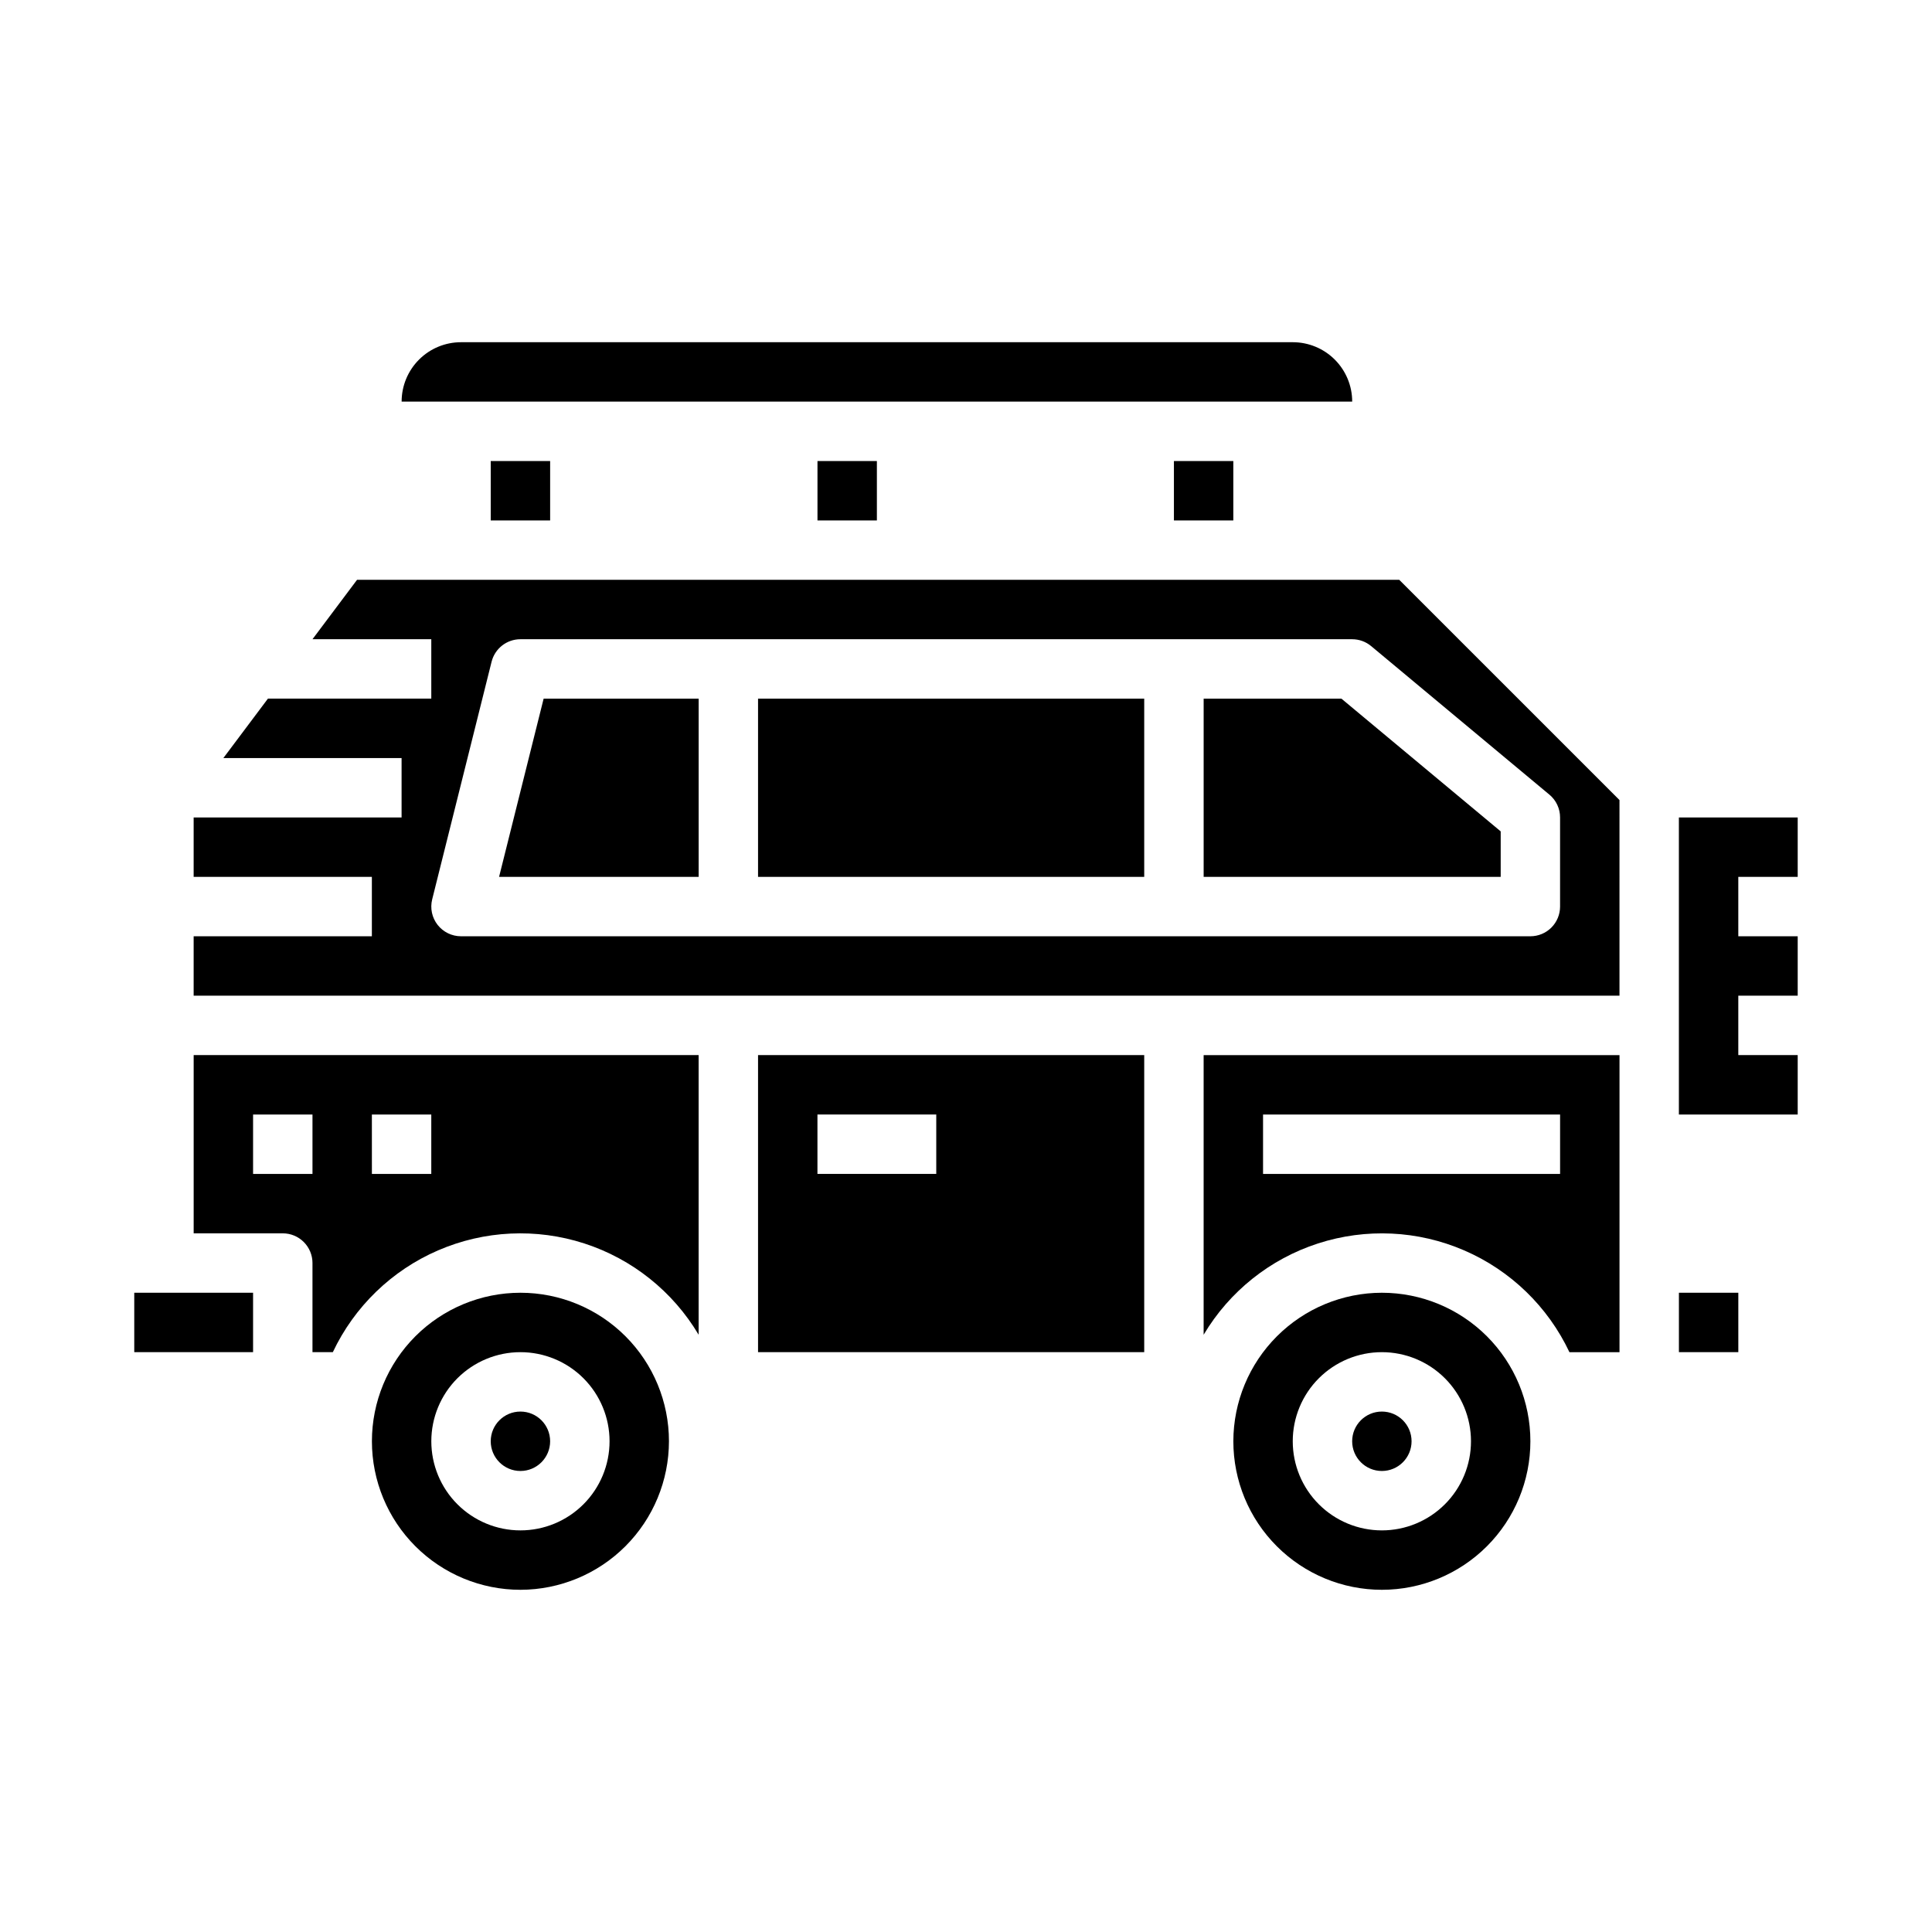
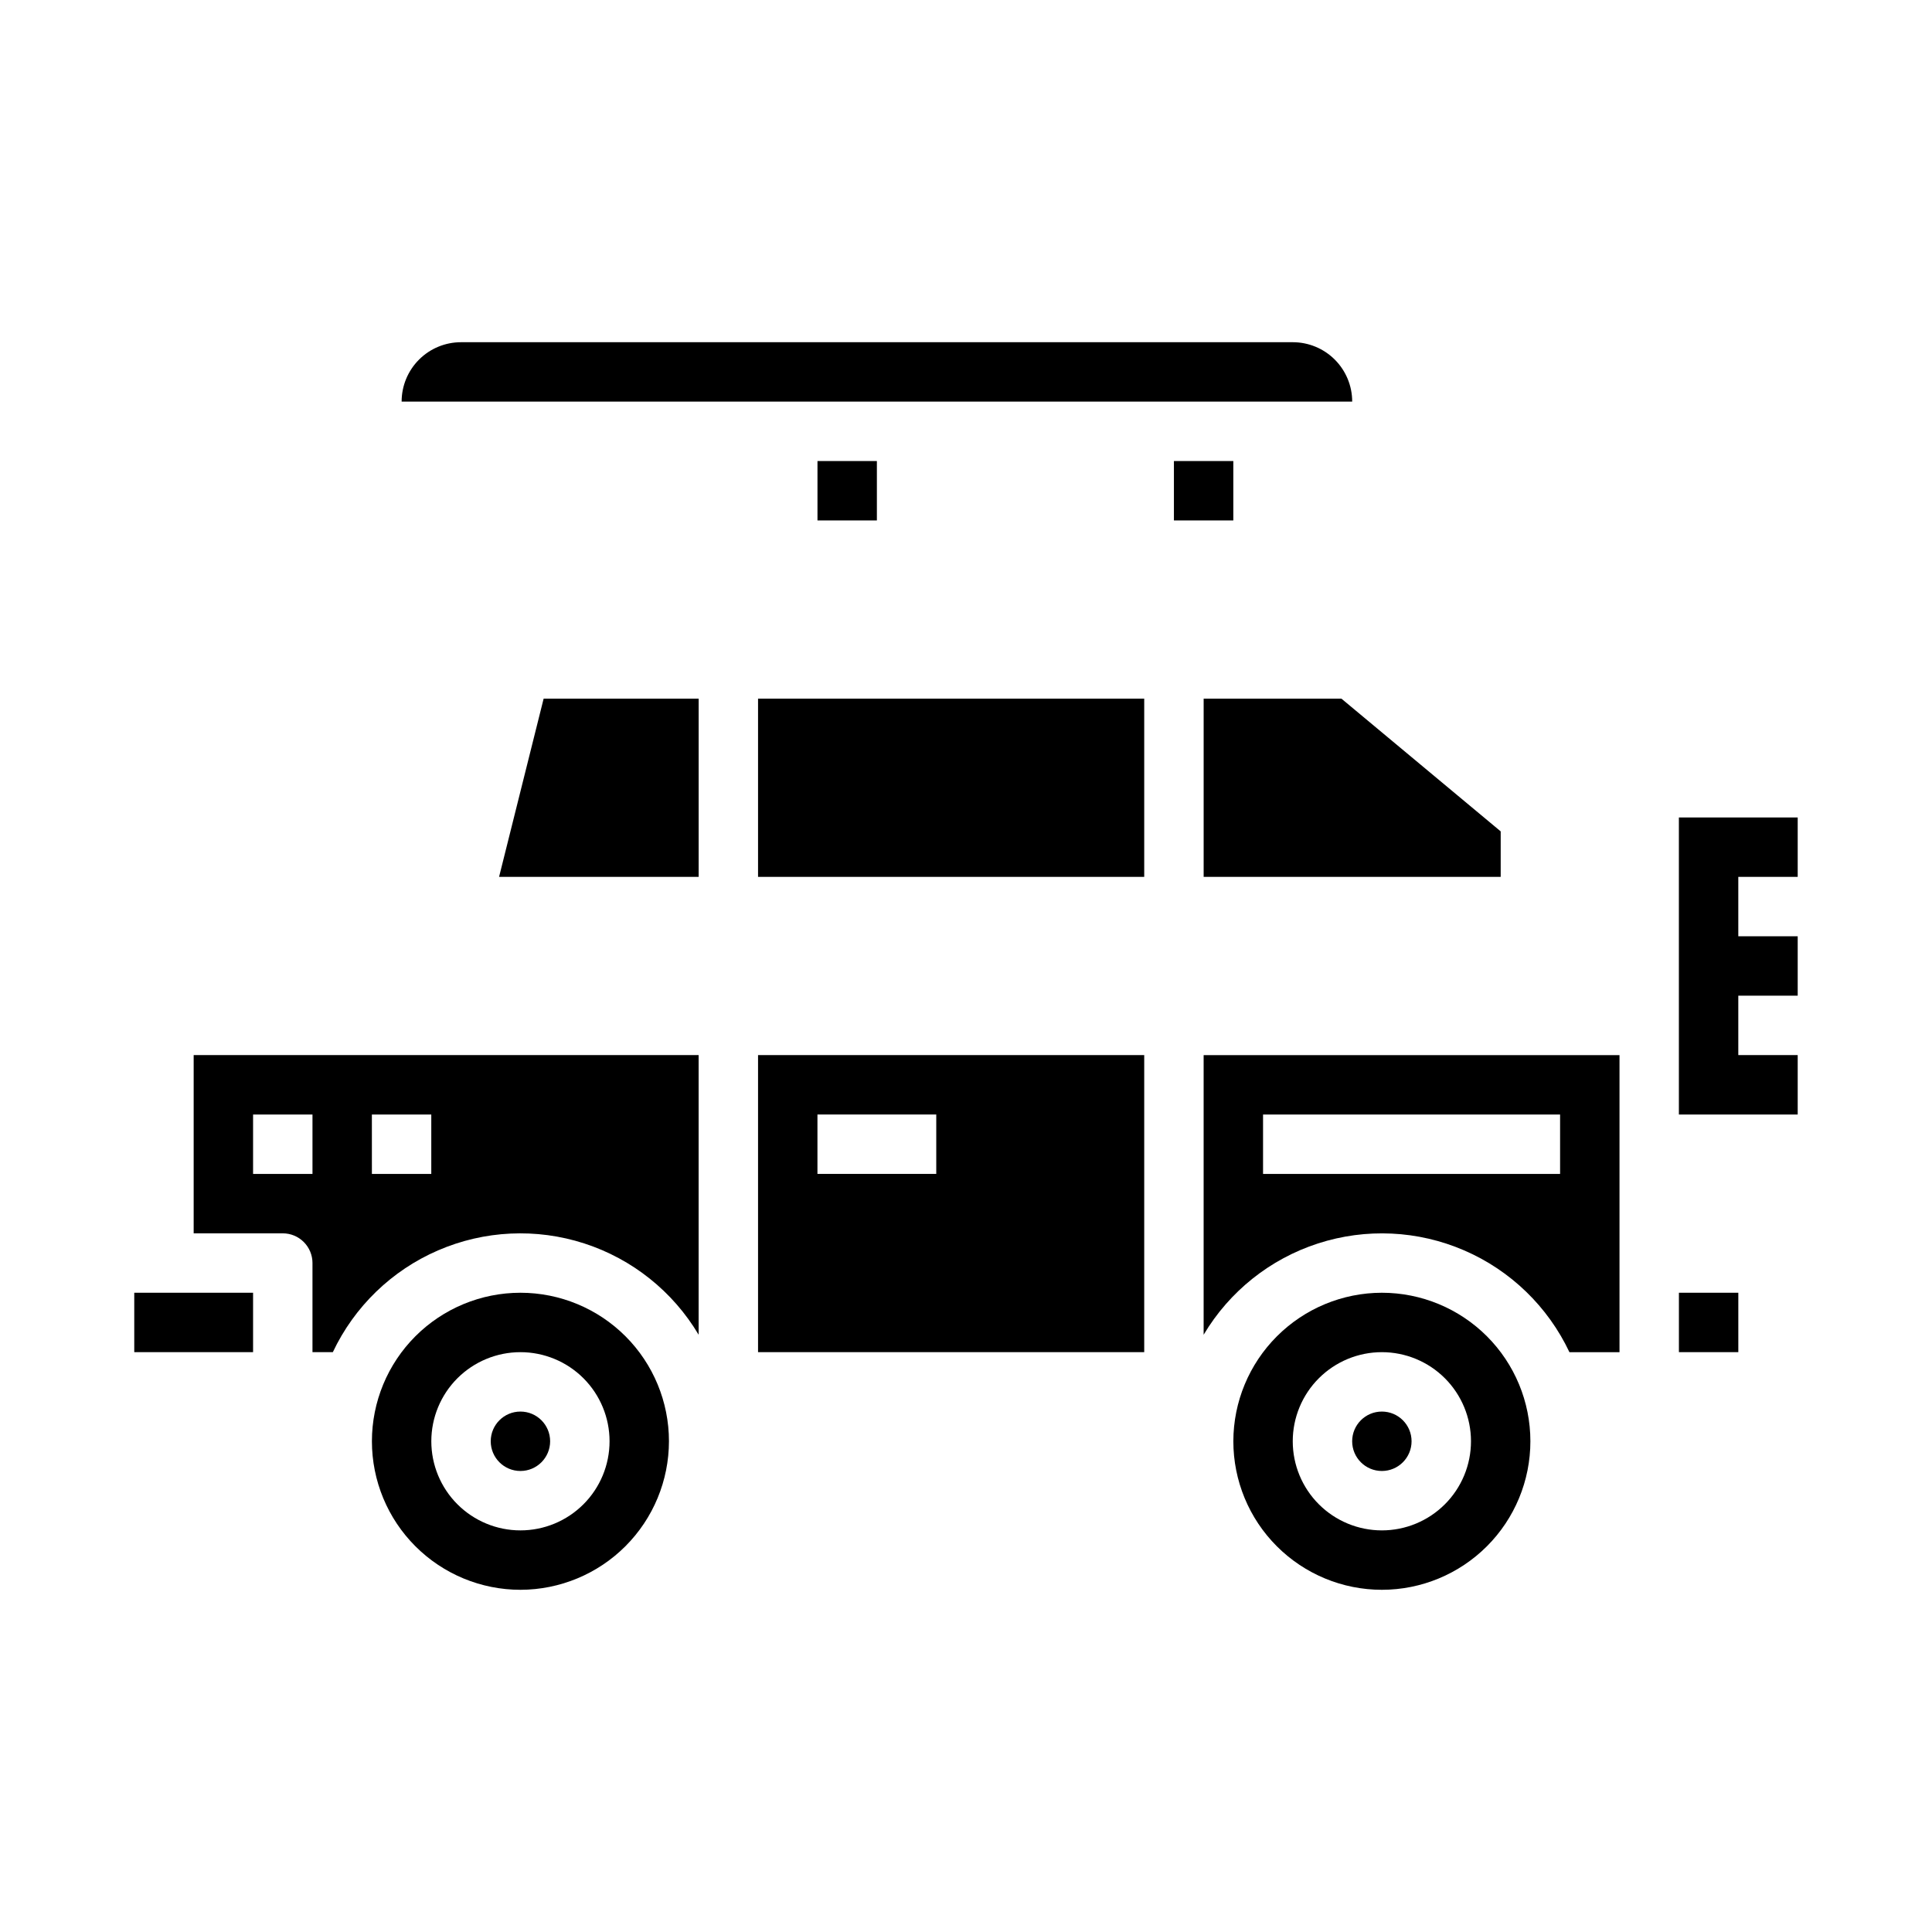
<svg xmlns="http://www.w3.org/2000/svg" fill="#000000" width="800px" height="800px" version="1.1" viewBox="144 144 512 512">
  <g>
    <path d="m179.58 486.59h31.488v15.742h-31.488z" />
    <path d="m289.79 525.95c0 4.348-3.523 7.875-7.871 7.875-4.348 0-7.871-3.527-7.871-7.875 0-4.348 3.523-7.871 7.871-7.871 4.348 0 7.871 3.523 7.871 7.871" />
    <path d="m321.28 525.95c0-10.438-4.144-20.449-11.527-27.832-7.383-7.379-17.395-11.527-27.832-11.527s-20.449 4.148-27.832 11.527c-7.383 7.383-11.527 17.395-11.527 27.832 0 10.441 4.144 20.453 11.527 27.832 7.383 7.383 17.395 11.531 27.832 11.531 10.434-0.016 20.438-4.164 27.816-11.543 7.379-7.379 11.531-17.383 11.543-27.82zm-62.977 0c0-6.262 2.488-12.27 6.918-16.699 4.43-4.426 10.438-6.914 16.699-6.914s12.27 2.488 16.699 6.914c4.43 4.43 6.918 10.438 6.918 16.699 0 6.266-2.488 12.273-6.918 16.699-4.43 4.43-10.438 6.918-16.699 6.918s-12.27-2.488-16.699-6.918c-4.43-4.426-6.918-10.434-6.918-16.699z" />
    <path d="m344.89 423.61v78.723h102.34v-78.723zm47.23 31.488h-31.488v-15.742h31.488z" />
    <path d="m518.08 525.95c0 4.348-3.523 7.875-7.871 7.875-4.348 0-7.871-3.527-7.871-7.875 0-4.348 3.523-7.871 7.871-7.871 4.348 0 7.871 3.523 7.871 7.871" />
    <path d="m226.81 478.72v23.617h5.394c5.707-12.078 15.617-21.668 27.879-26.969 12.262-5.305 26.035-5.961 38.746-1.848 12.711 4.113 23.488 12.715 30.316 24.195v-74.102h-133.82v47.23l23.617 0.004c2.09 0 4.09 0.828 5.566 2.305 1.477 1.477 2.305 3.481 2.305 5.566zm15.742-39.359h15.742v15.742h-15.738zm-31.484 0h15.742v15.742h-15.742z" />
    <path d="m486.59 234.69h-220.41c-4.176 0-8.184 1.656-11.133 4.609-2.953 2.953-4.613 6.957-4.613 11.133h251.91c0-4.176-1.66-8.18-4.613-11.133s-6.957-4.609-11.133-4.609z" />
    <path d="m455.1 266.18h15.742v15.742h-15.742z" />
    <path d="m360.64 266.18h15.742v15.742h-15.742z" />
-     <path d="m274.05 266.18h15.742v15.742h-15.742z" />
-     <path d="m573.18 356.02-58.363-58.359h-276.2l-11.809 15.742h31.488v15.742h-43.293l-11.809 15.746h47.23v15.742h-55.105v15.742h47.23v15.742l-47.23 0.004v15.742l377.86 0.004zm-15.746 28.23c0 2.09-0.828 4.09-2.305 5.566-1.477 1.477-3.477 2.305-5.566 2.305h-283.39c-2.426 0-4.715-1.117-6.207-3.027s-2.019-4.402-1.43-6.758l15.742-62.977v0.004c0.879-3.504 4.027-5.961 7.637-5.961h220.42c1.844 0 3.629 0.645 5.043 1.828l47.23 39.359h0.004c1.793 1.496 2.828 3.711 2.824 6.043z" />
    <path d="m344.89 329.15h102.34v47.23h-102.34z" />
    <path d="m559.92 502.34h13.266v-78.723h-110.21v74.102c6.828-11.48 17.605-20.082 30.316-24.195 12.711-4.113 26.484-3.457 38.746 1.848 12.262 5.301 22.172 14.891 27.879 26.969zm-81.199-47.234v-15.742h78.719v15.742z" />
    <path d="m276.26 376.38h52.891v-47.234h-41.082z" />
    <path d="m462.98 329.15v47.234h78.719v-12.059l-42.211-35.176z" />
    <path d="m588.93 486.59h15.742v15.742h-15.742z" />
    <path d="m620.41 376.38v-15.746h-31.488v78.723h31.488v-15.746h-15.742v-15.742h15.742v-15.746h-15.742v-15.742z" />
    <path d="m470.85 525.95c0 10.441 4.144 20.453 11.527 27.832 7.383 7.383 17.395 11.531 27.832 11.531s20.449-4.148 27.832-11.531c7.383-7.379 11.527-17.391 11.527-27.832 0-10.438-4.144-20.449-11.527-27.832-7.383-7.379-17.395-11.527-27.832-11.527-10.434 0.012-20.438 4.164-27.816 11.543-7.379 7.379-11.531 17.383-11.543 27.816zm62.977 0c0 6.266-2.488 12.273-6.918 16.699-4.43 4.43-10.438 6.918-16.699 6.918s-12.27-2.488-16.699-6.918c-4.43-4.426-6.918-10.434-6.918-16.699 0-6.262 2.488-12.27 6.918-16.699 4.43-4.426 10.438-6.914 16.699-6.914s12.27 2.488 16.699 6.914c4.43 4.43 6.918 10.438 6.918 16.699z" />
  </g>
</svg>